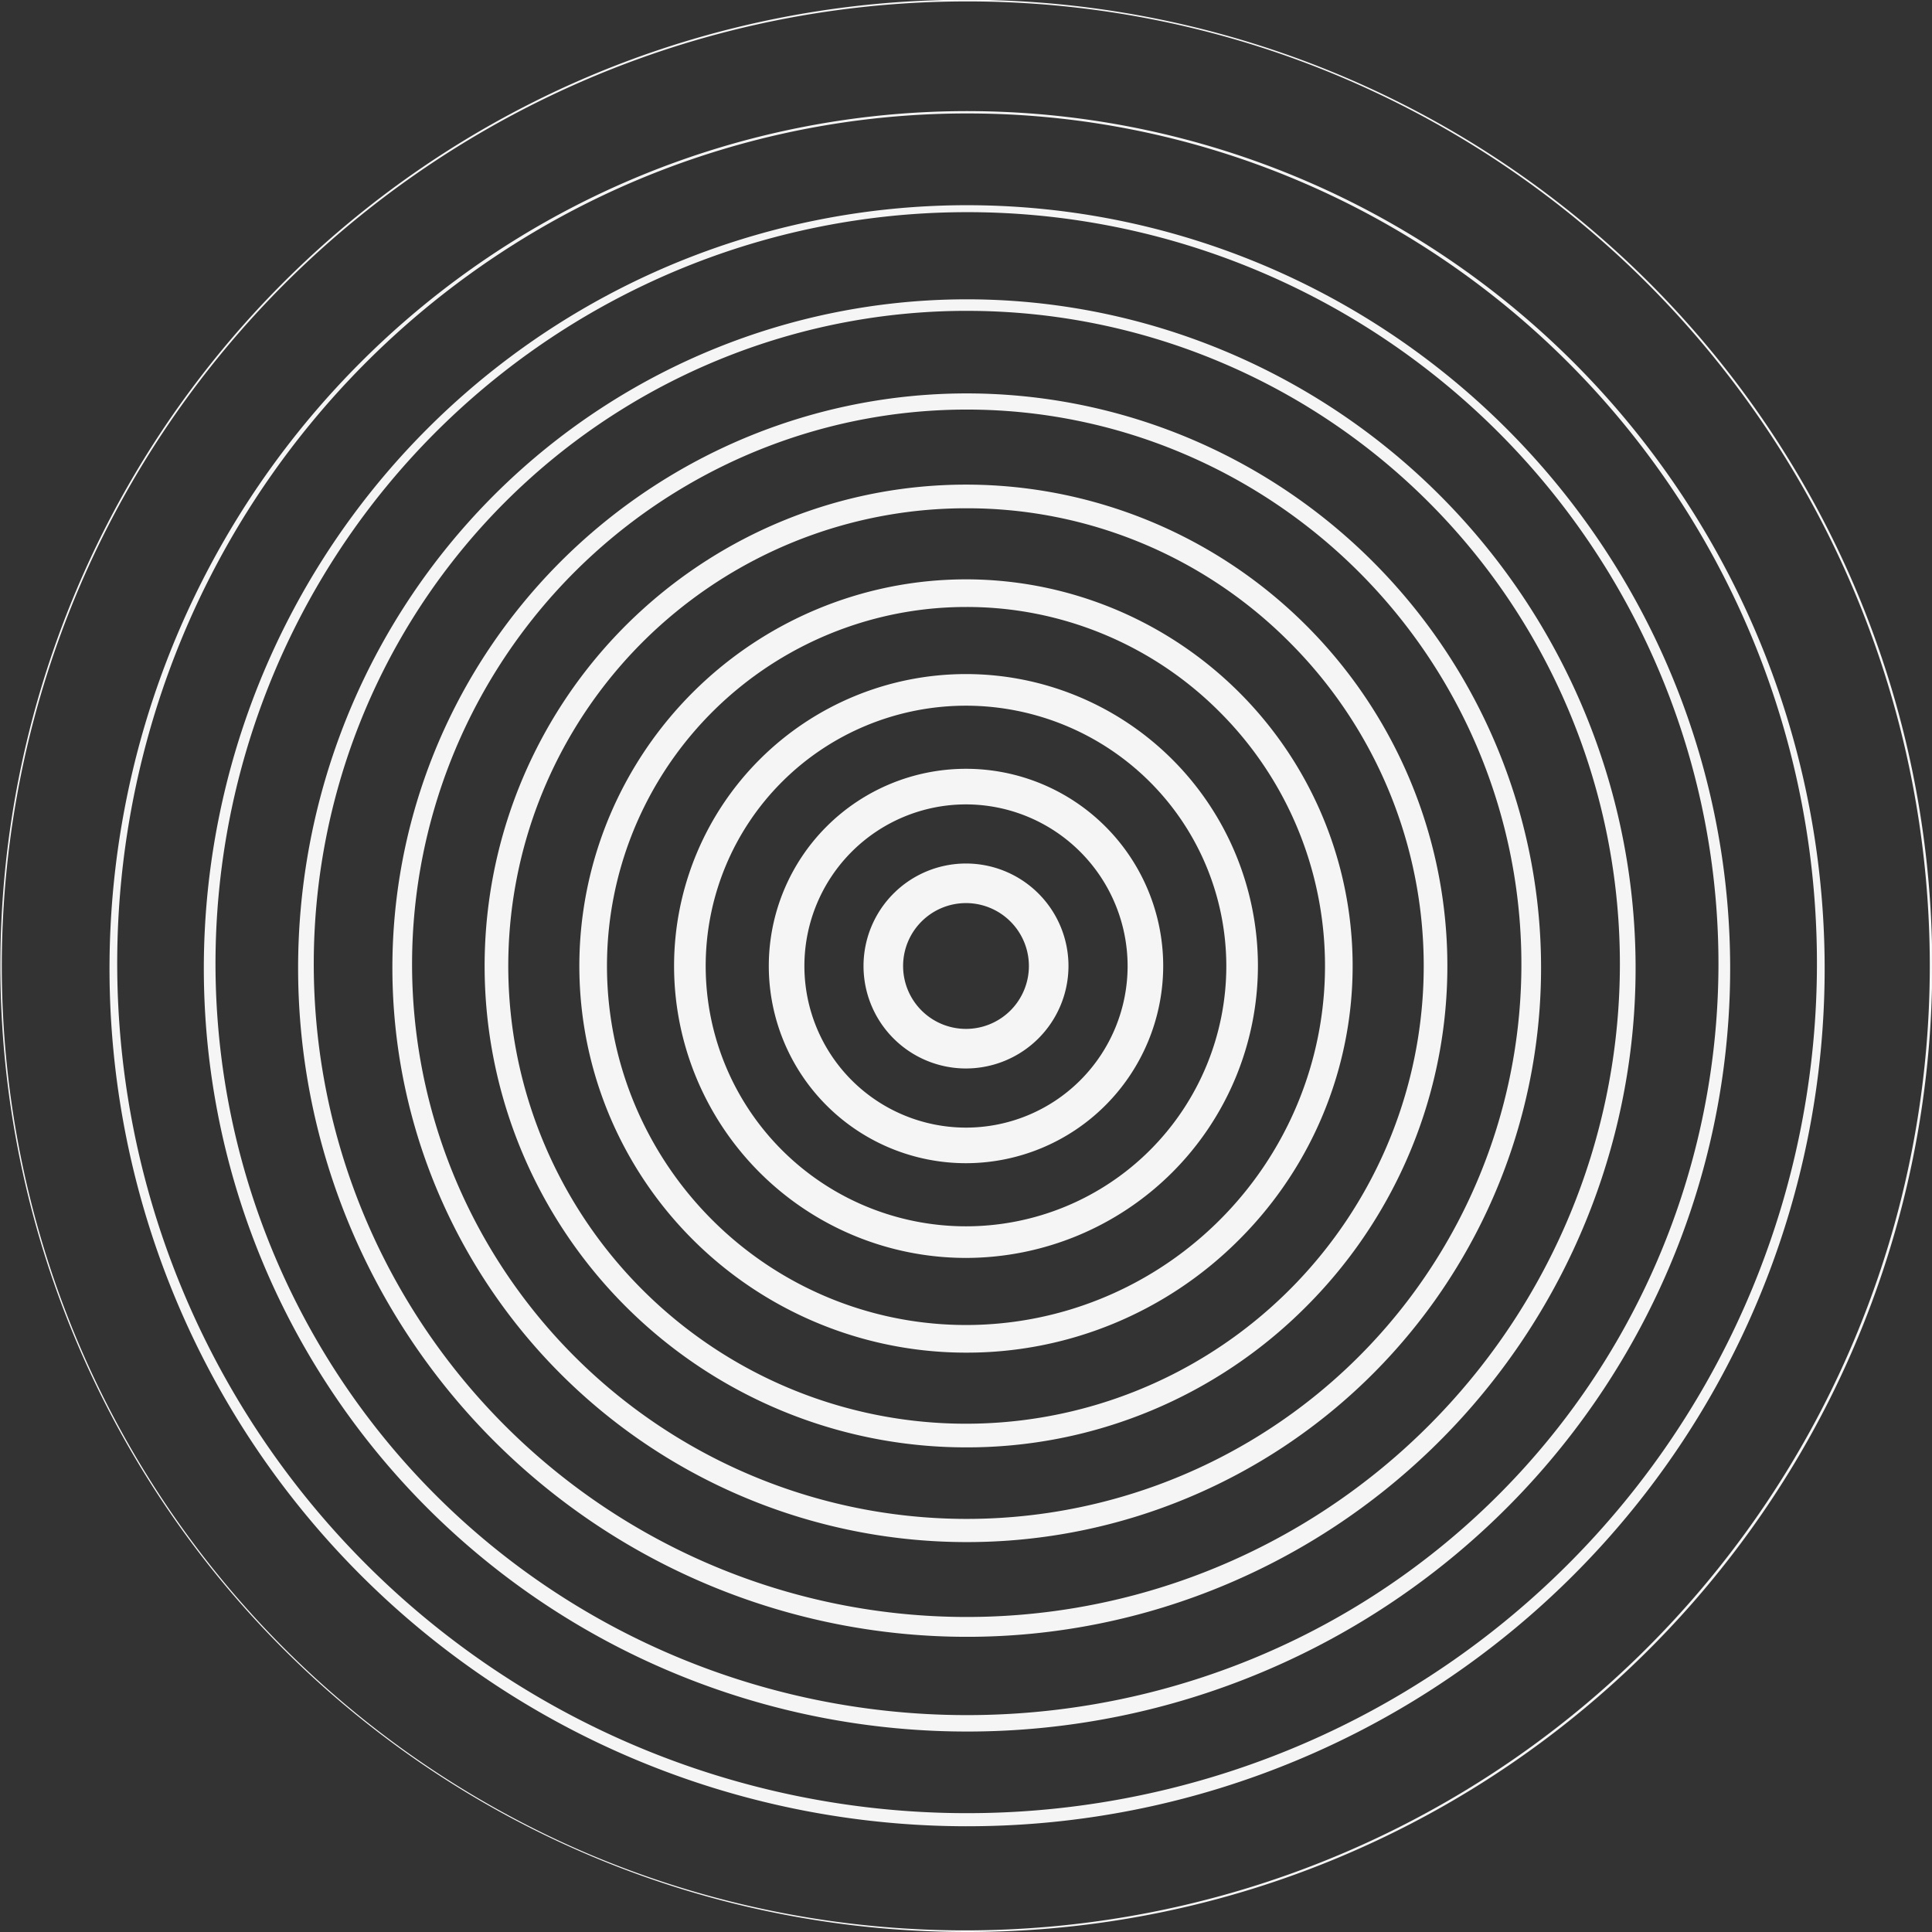
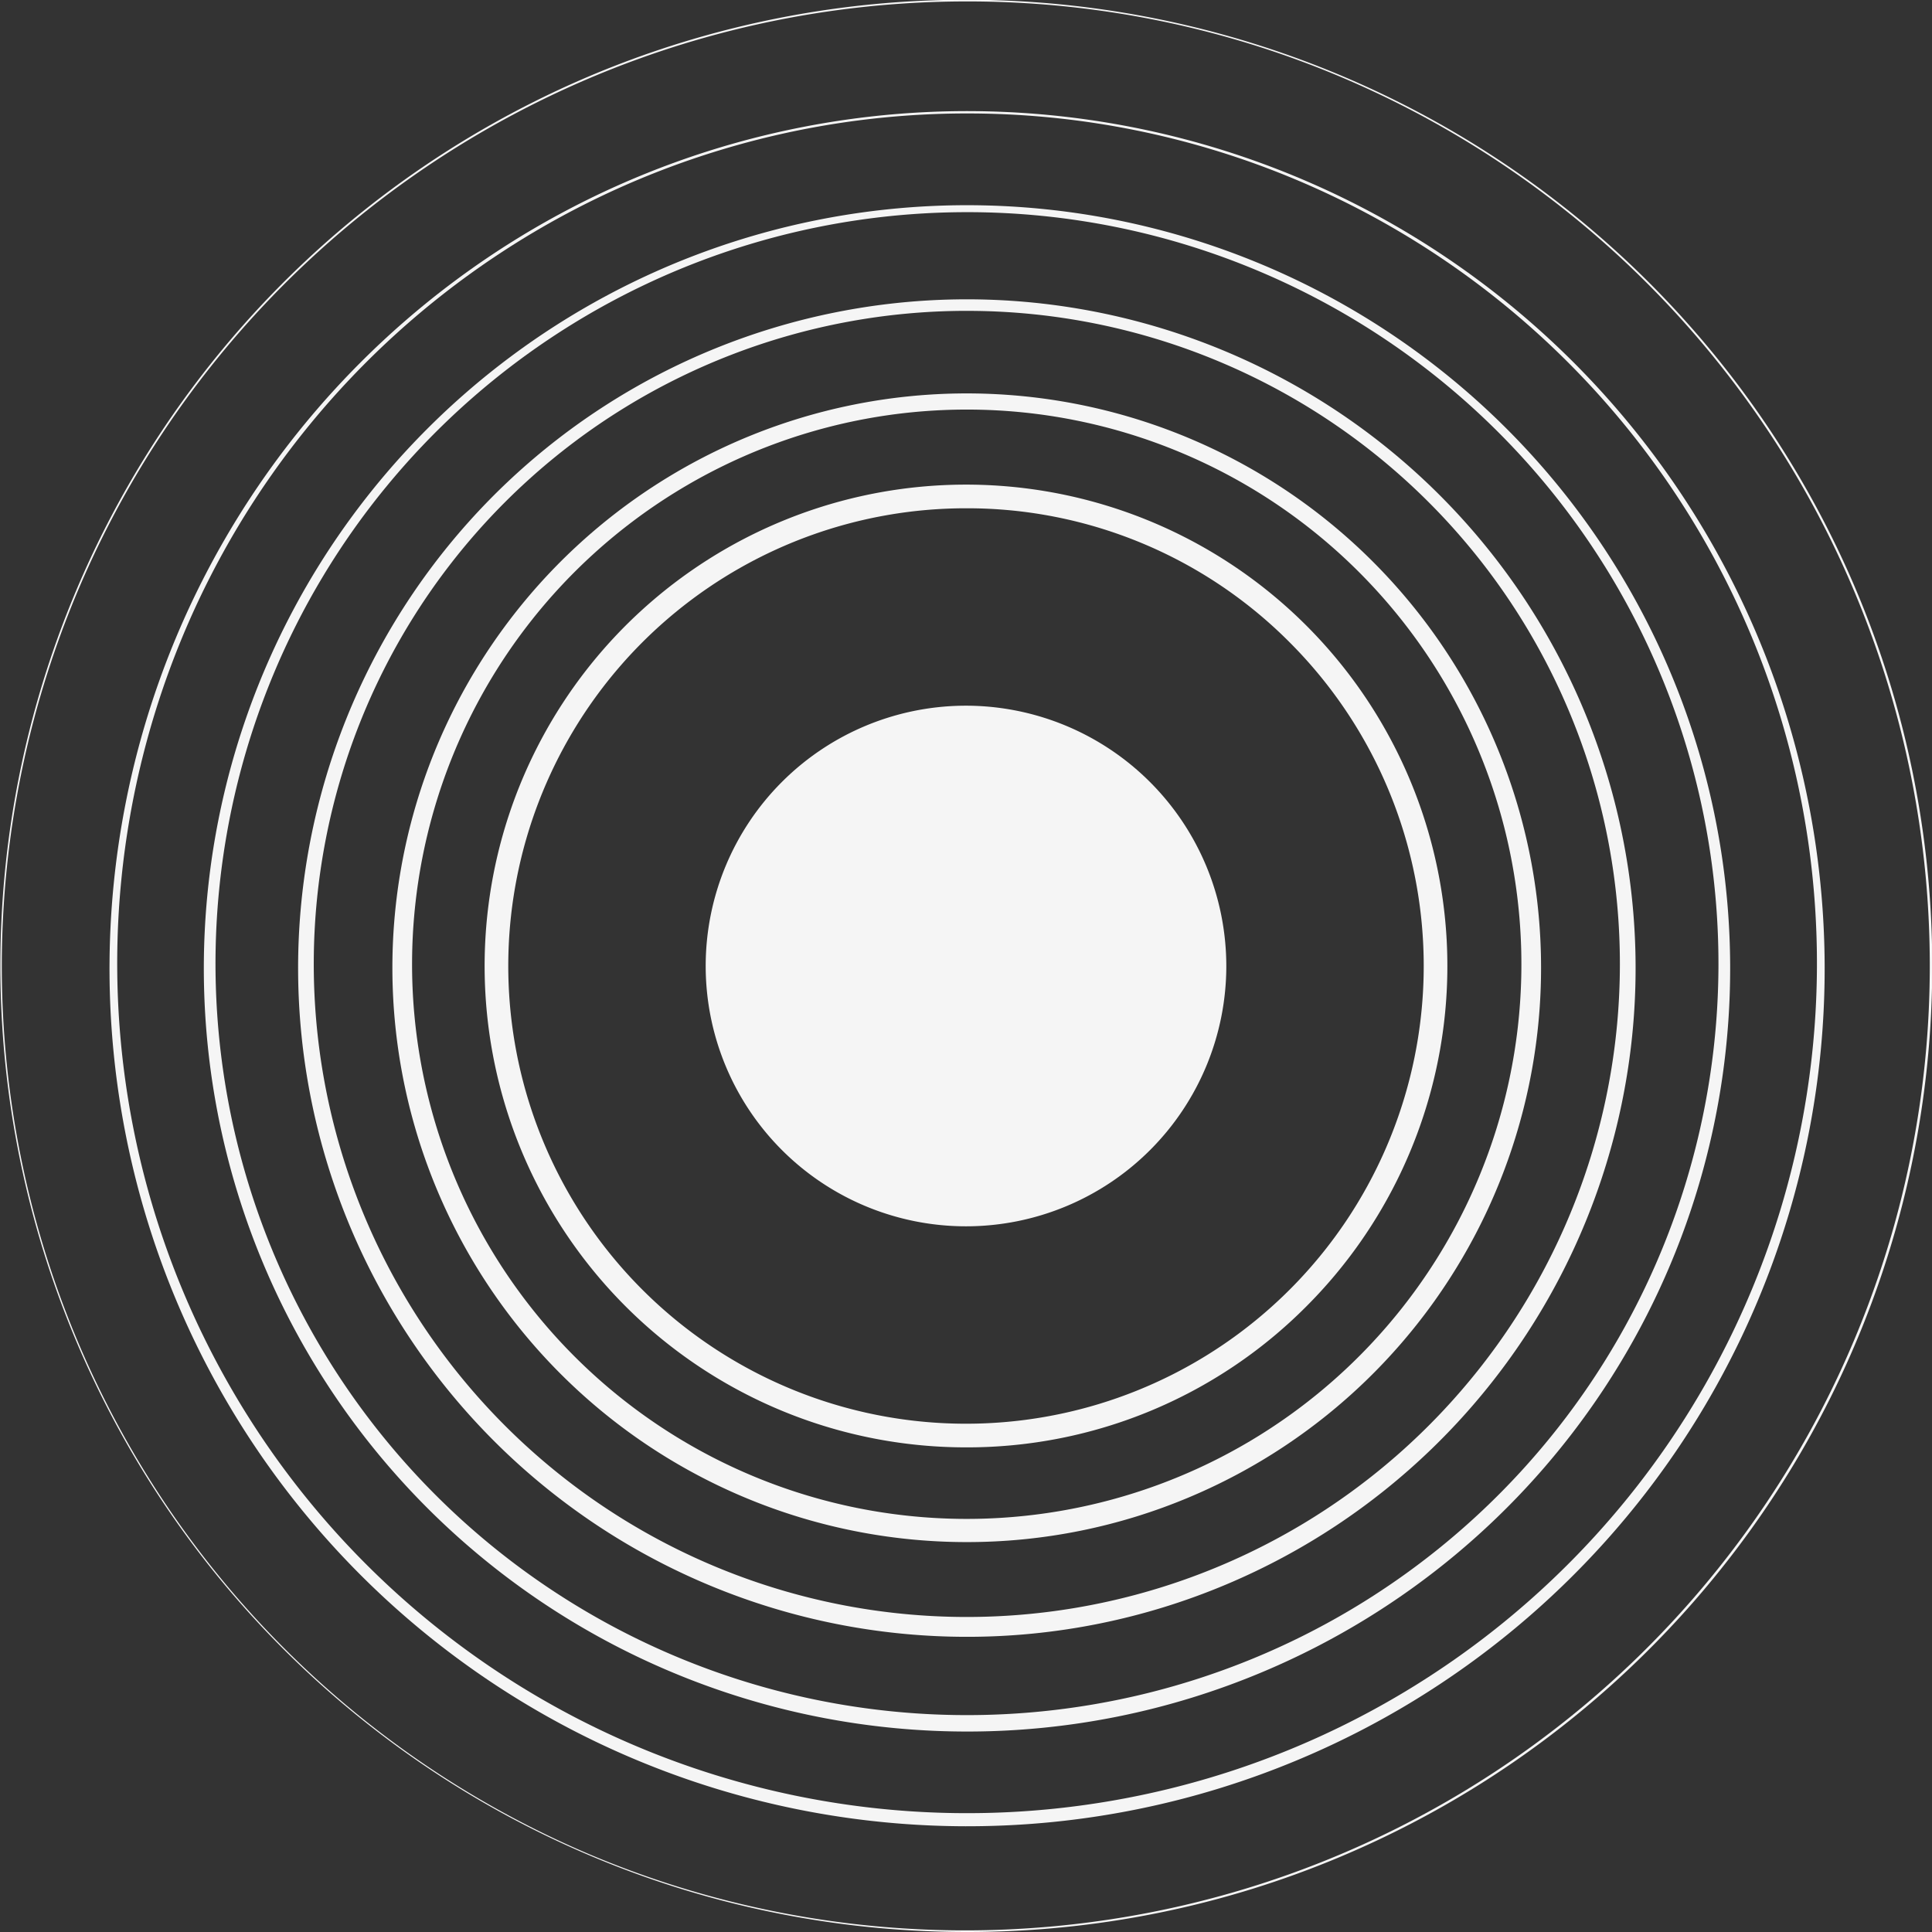
<svg xmlns="http://www.w3.org/2000/svg" id="Group_2956" data-name="Group 2956" width="598.413" height="598.413" viewBox="0 0 598.413 598.413">
  <rect x="0" y="0" width="598.413" height="598.413" fill="#333333" stroke="none" />
  <defs>
    <clipPath id="clip-path">
      <rect id="Rectangle_824" data-name="Rectangle 824" width="598.413" height="598.413" fill="#f5f5f5" />
    </clipPath>
  </defs>
  <g id="Group_2946" data-name="Group 2946" clip-path="url(#clip-path)">
    <path id="Path_35432" data-name="Path 35432" d="M633.887,665.627a31.742,31.742,0,1,1,31.742-31.742,31.777,31.777,0,0,1-31.742,31.742m0-51.224a19.482,19.482,0,1,0,19.482,19.482A19.5,19.5,0,0,0,633.887,614.4" transform="translate(-334.681 -334.68)" fill="#f5f5f5" />
-     <path id="Path_35433" data-name="Path 35433" d="M597.175,658.255a61.081,61.081,0,1,1,61.081-61.081,61.15,61.15,0,0,1-61.081,61.081m0-111.135a50.055,50.055,0,1,0,50.055,50.055,50.111,50.111,0,0,0-50.055-50.055" transform="translate(-297.968 -297.968)" fill="#f5f5f5" />
-     <path id="Path_35434" data-name="Path 35434" d="M560.463,650.881a90.42,90.42,0,1,1,90.42-90.42,90.522,90.522,0,0,1-90.42,90.42m0-171.047a80.628,80.628,0,1,0,80.628,80.628,80.719,80.719,0,0,0-80.628-80.628" transform="translate(-261.256 -261.256)" fill="#f5f5f5" />
-     <path id="Path_35435" data-name="Path 35435" d="M523.75,643.509a119.759,119.759,0,1,1,84.682-35.077,118.976,118.976,0,0,1-84.682,35.077m0-230.959a111.2,111.2,0,1,0,78.63,32.57,110.473,110.473,0,0,0-78.63-32.57" transform="translate(-224.544 -224.544)" fill="#f5f5f5" />
+     <path id="Path_35434" data-name="Path 35434" d="M560.463,650.881m0-171.047a80.628,80.628,0,1,0,80.628,80.628,80.719,80.719,0,0,0-80.628-80.628" transform="translate(-261.256 -261.256)" fill="#f5f5f5" />
    <path id="Path_35436" data-name="Path 35436" d="M487.037,636.136a149.1,149.1,0,1,1,105.429-43.67,148.12,148.12,0,0,1-105.429,43.67m0-290.872a141.774,141.774,0,1,0,100.249,41.524,140.845,140.845,0,0,0-100.249-41.524" transform="translate(-187.831 -187.832)" fill="#f5f5f5" />
    <path id="Path_35437" data-name="Path 35437" d="M450.326,628.763a177.894,177.894,0,1,1,69.457-14.024,177.317,177.317,0,0,1-69.457,14.024m0-350.783a171.8,171.8,0,1,0,67.084,13.542,171.261,171.261,0,0,0-67.084-13.542" transform="translate(-151.12 -151.119)" fill="#f5f5f5" />
    <path id="Path_35438" data-name="Path 35438" d="M413.613,621.389A207.136,207.136,0,1,1,494.49,605.06a206.488,206.488,0,0,1-80.877,16.329m0-410.7A202.278,202.278,0,1,0,492.6,226.639a201.637,201.637,0,0,0-78.984-15.945" transform="translate(-114.407 -114.406)" fill="#f5f5f5" />
    <path id="Path_35439" data-name="Path 35439" d="M376.9,614.016a236.381,236.381,0,1,1,92.3-18.634,235.637,235.637,0,0,1-92.3,18.634m0-470.606a232.76,232.76,0,1,0,90.885,18.348A232.015,232.015,0,0,0,376.9,143.41" transform="translate(-77.694 -77.694)" fill="#f5f5f5" />
    <path id="Path_35440" data-name="Path 35440" d="M340.189,606.643A265.622,265.622,0,1,1,443.905,585.7a264.789,264.789,0,0,1-103.717,20.939m0-530.519A263.235,263.235,0,1,0,442.974,96.875,262.41,262.41,0,0,0,340.189,76.124" transform="translate(-40.982 -40.982)" fill="#f5f5f5" />
    <path id="Path_35441" data-name="Path 35441" d="M299.206,598.413a299.285,299.285,0,0,1-116.464-574.9A299.283,299.283,0,0,1,415.671,574.9a297.329,297.329,0,0,1-116.465,23.513m0-597.968A298.841,298.841,0,0,0,182.915,574.49,298.84,298.84,0,0,0,415.5,23.922,296.892,296.892,0,0,0,299.206.444" fill="#f5f5f5" />
  </g>
</svg>